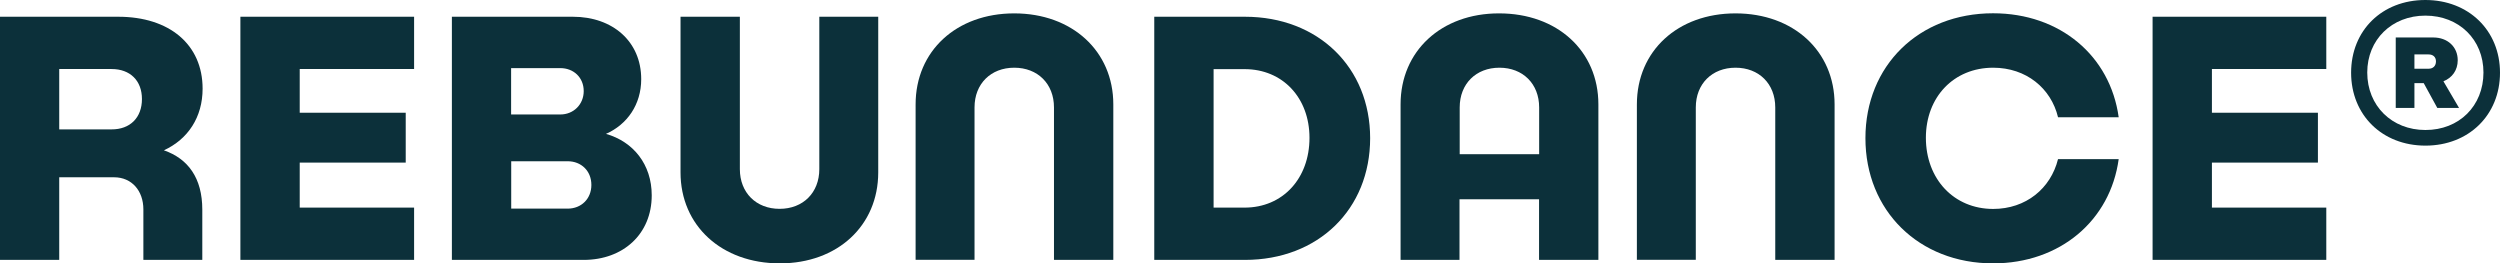
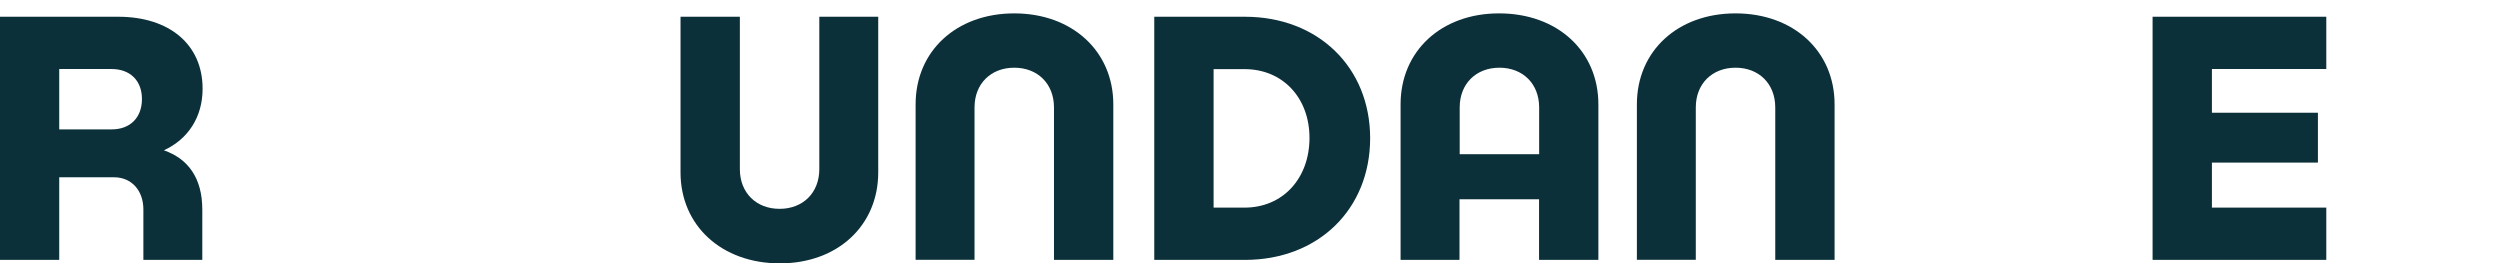
<svg xmlns="http://www.w3.org/2000/svg" version="1.1" id="Layer_1" x="0px" y="0px" viewBox="0 0 244.81 25.79" style="enable-background:new 0 0 244.81 25.79;" xml:space="preserve">
  <style type="text/css">
	.st0{fill:#F1F2F2;}
	.st1{fill:#FFFFFF;}
	.st2{fill:#5E5E5E;}
	.st3{fill:#5F8E2F;}
	.st4{fill:#0C303A;}
	.st5{fill:none;stroke:#BCBEC0;stroke-width:0.5;stroke-linecap:round;stroke-miterlimit:10;}
	.st6{fill:none;stroke:#0C303A;stroke-width:2;stroke-linecap:round;stroke-miterlimit:10;}
	.st7{fill:none;stroke:#0C303A;stroke-width:1.98;stroke-linecap:round;stroke-miterlimit:10;}
	.st8{fill:none;stroke:#0C303A;stroke-width:3.117;stroke-linecap:round;stroke-miterlimit:10;}
	.st9{fill:#D04354;}
	.st10{fill:#F89C1C;}
	.st11{fill:#D16027;}
	.st12{fill:#B6D333;}
	.st13{fill:#CA5727;}
	.st14{fill:#0E303B;}
	.st15{fill:#A7A9AC;}
	.st16{fill:#BCBEC0;}
</style>
  <g>
    <path class="st4" d="M19.81,20.53v4.92h-5.77V20.5c0-1.81-1.13-3.14-2.87-3.14H5.8v8.09H0V1.64h11.58c5.02,0,8.26,2.73,8.26,7.04   c0,2.8-1.43,4.95-3.79,6.04C18.41,15.54,19.81,17.42,19.81,20.53z M13.9,9.7c0-1.81-1.16-2.94-2.97-2.94H5.8v5.91h5.12   C12.74,12.68,13.9,11.52,13.9,9.7z" />
-     <path class="st4" d="M29.35,6.77v4.27h10.38v4.88H29.35v4.41h11.2v5.12H23.54V1.64h17.01v5.12H29.35z" />
-     <path class="st4" d="M63.82,19.13c0,3.79-2.8,6.32-6.66,6.32H44.25V1.64H56.1c3.89,0,6.69,2.42,6.69,6.11   c0,2.49-1.37,4.44-3.45,5.36C62.01,13.87,63.82,16.09,63.82,19.13z M54.87,6.67h-4.82v4.54h4.82c1.3,0,2.29-0.99,2.29-2.29   C57.16,7.59,56.17,6.67,54.87,6.67z M57.91,18.11c0-1.37-0.99-2.32-2.32-2.32h-5.53v4.64h5.53C56.92,20.43,57.91,19.47,57.91,18.11   z" />
    <path class="st4" d="M86,16.88c0,5.23-4,8.91-9.63,8.91c-5.7,0-9.73-3.69-9.73-8.91V1.64h5.81v14.92c0,2.32,1.6,3.89,3.89,3.89   c2.29,0,3.89-1.57,3.89-3.89V1.64H86V16.88z" />
    <path class="st4" d="M89.66,10.22c0-5.23,4-8.91,9.66-8.91s9.7,3.69,9.7,8.91v15.23h-5.81V10.52c0-2.32-1.6-3.89-3.89-3.89   s-3.89,1.57-3.89,3.89v14.92h-5.77V10.22z" />
    <path class="st4" d="M134.17,13.53c0,6.97-5.09,11.92-12.26,11.92h-8.88V1.64h8.88C129.08,1.64,134.17,6.6,134.17,13.53z    M128.23,13.5c0-3.93-2.63-6.73-6.35-6.73h-3.04v13.56h3.04C125.6,20.33,128.23,17.49,128.23,13.5z" />
    <path class="st4" d="M156.52,10.22v15.23h-5.81v-5.94h-7.79v5.94h-5.77V10.22c0-5.23,4-8.91,9.63-8.91   C152.49,1.3,156.52,4.99,156.52,10.22z M150.72,15.1v-4.58c0-2.32-1.6-3.89-3.89-3.89s-3.89,1.57-3.89,3.89v4.58H150.72z" />
    <path class="st4" d="M160.29,10.22c0-5.23,4-8.91,9.66-8.91c5.67,0,9.7,3.69,9.7,8.91v15.23h-5.81V10.52c0-2.32-1.6-3.89-3.89-3.89   s-3.89,1.57-3.89,3.89v14.92h-5.77V10.22z" />
-     <path class="st4" d="M195.17,25.79c-7.27,0-12.5-5.16-12.5-12.26S187.9,1.3,195.17,1.3c6.56,0,11.47,4.17,12.3,10.18h-5.94   c-0.68-2.83-3.11-4.85-6.35-4.85c-3.86,0-6.59,2.87-6.59,6.86c0,4.03,2.73,6.97,6.59,6.97c3.21,0,5.64-2.01,6.35-4.88h5.94   C206.65,21.59,201.73,25.79,195.17,25.79z" />
    <path class="st4" d="M216.6,6.77v4.27h10.38v4.88H216.6v4.41h11.2v5.12h-17.01V1.64h17.01v5.12H216.6z" />
-     <path class="st4" d="M244.81,7.12c0,4.14-3.06,7.14-7.3,7.14c-4.24,0-7.28-3-7.28-7.14S233.26,0,237.5,0   C241.74,0,244.81,2.99,244.81,7.12z M243.19,7.1c0-3.22-2.39-5.57-5.69-5.57c-3.28,0-5.69,2.35-5.69,5.57   c0,3.26,2.41,5.63,5.69,5.63C240.81,12.74,243.19,10.37,243.19,7.1z M239.27,7.96l1.53,2.61h-2.13l-1.33-2.43h-0.91v2.43h-1.83   v-6.9h3.68c1.39,0,2.39,0.91,2.39,2.23C240.67,6.87,240.13,7.62,239.27,7.96z M236.43,6.73h1.39c0.44,0,0.72-0.28,0.72-0.72   c0-0.42-0.28-0.68-0.72-0.68h-1.39V6.73z" />
  </g>
</svg>